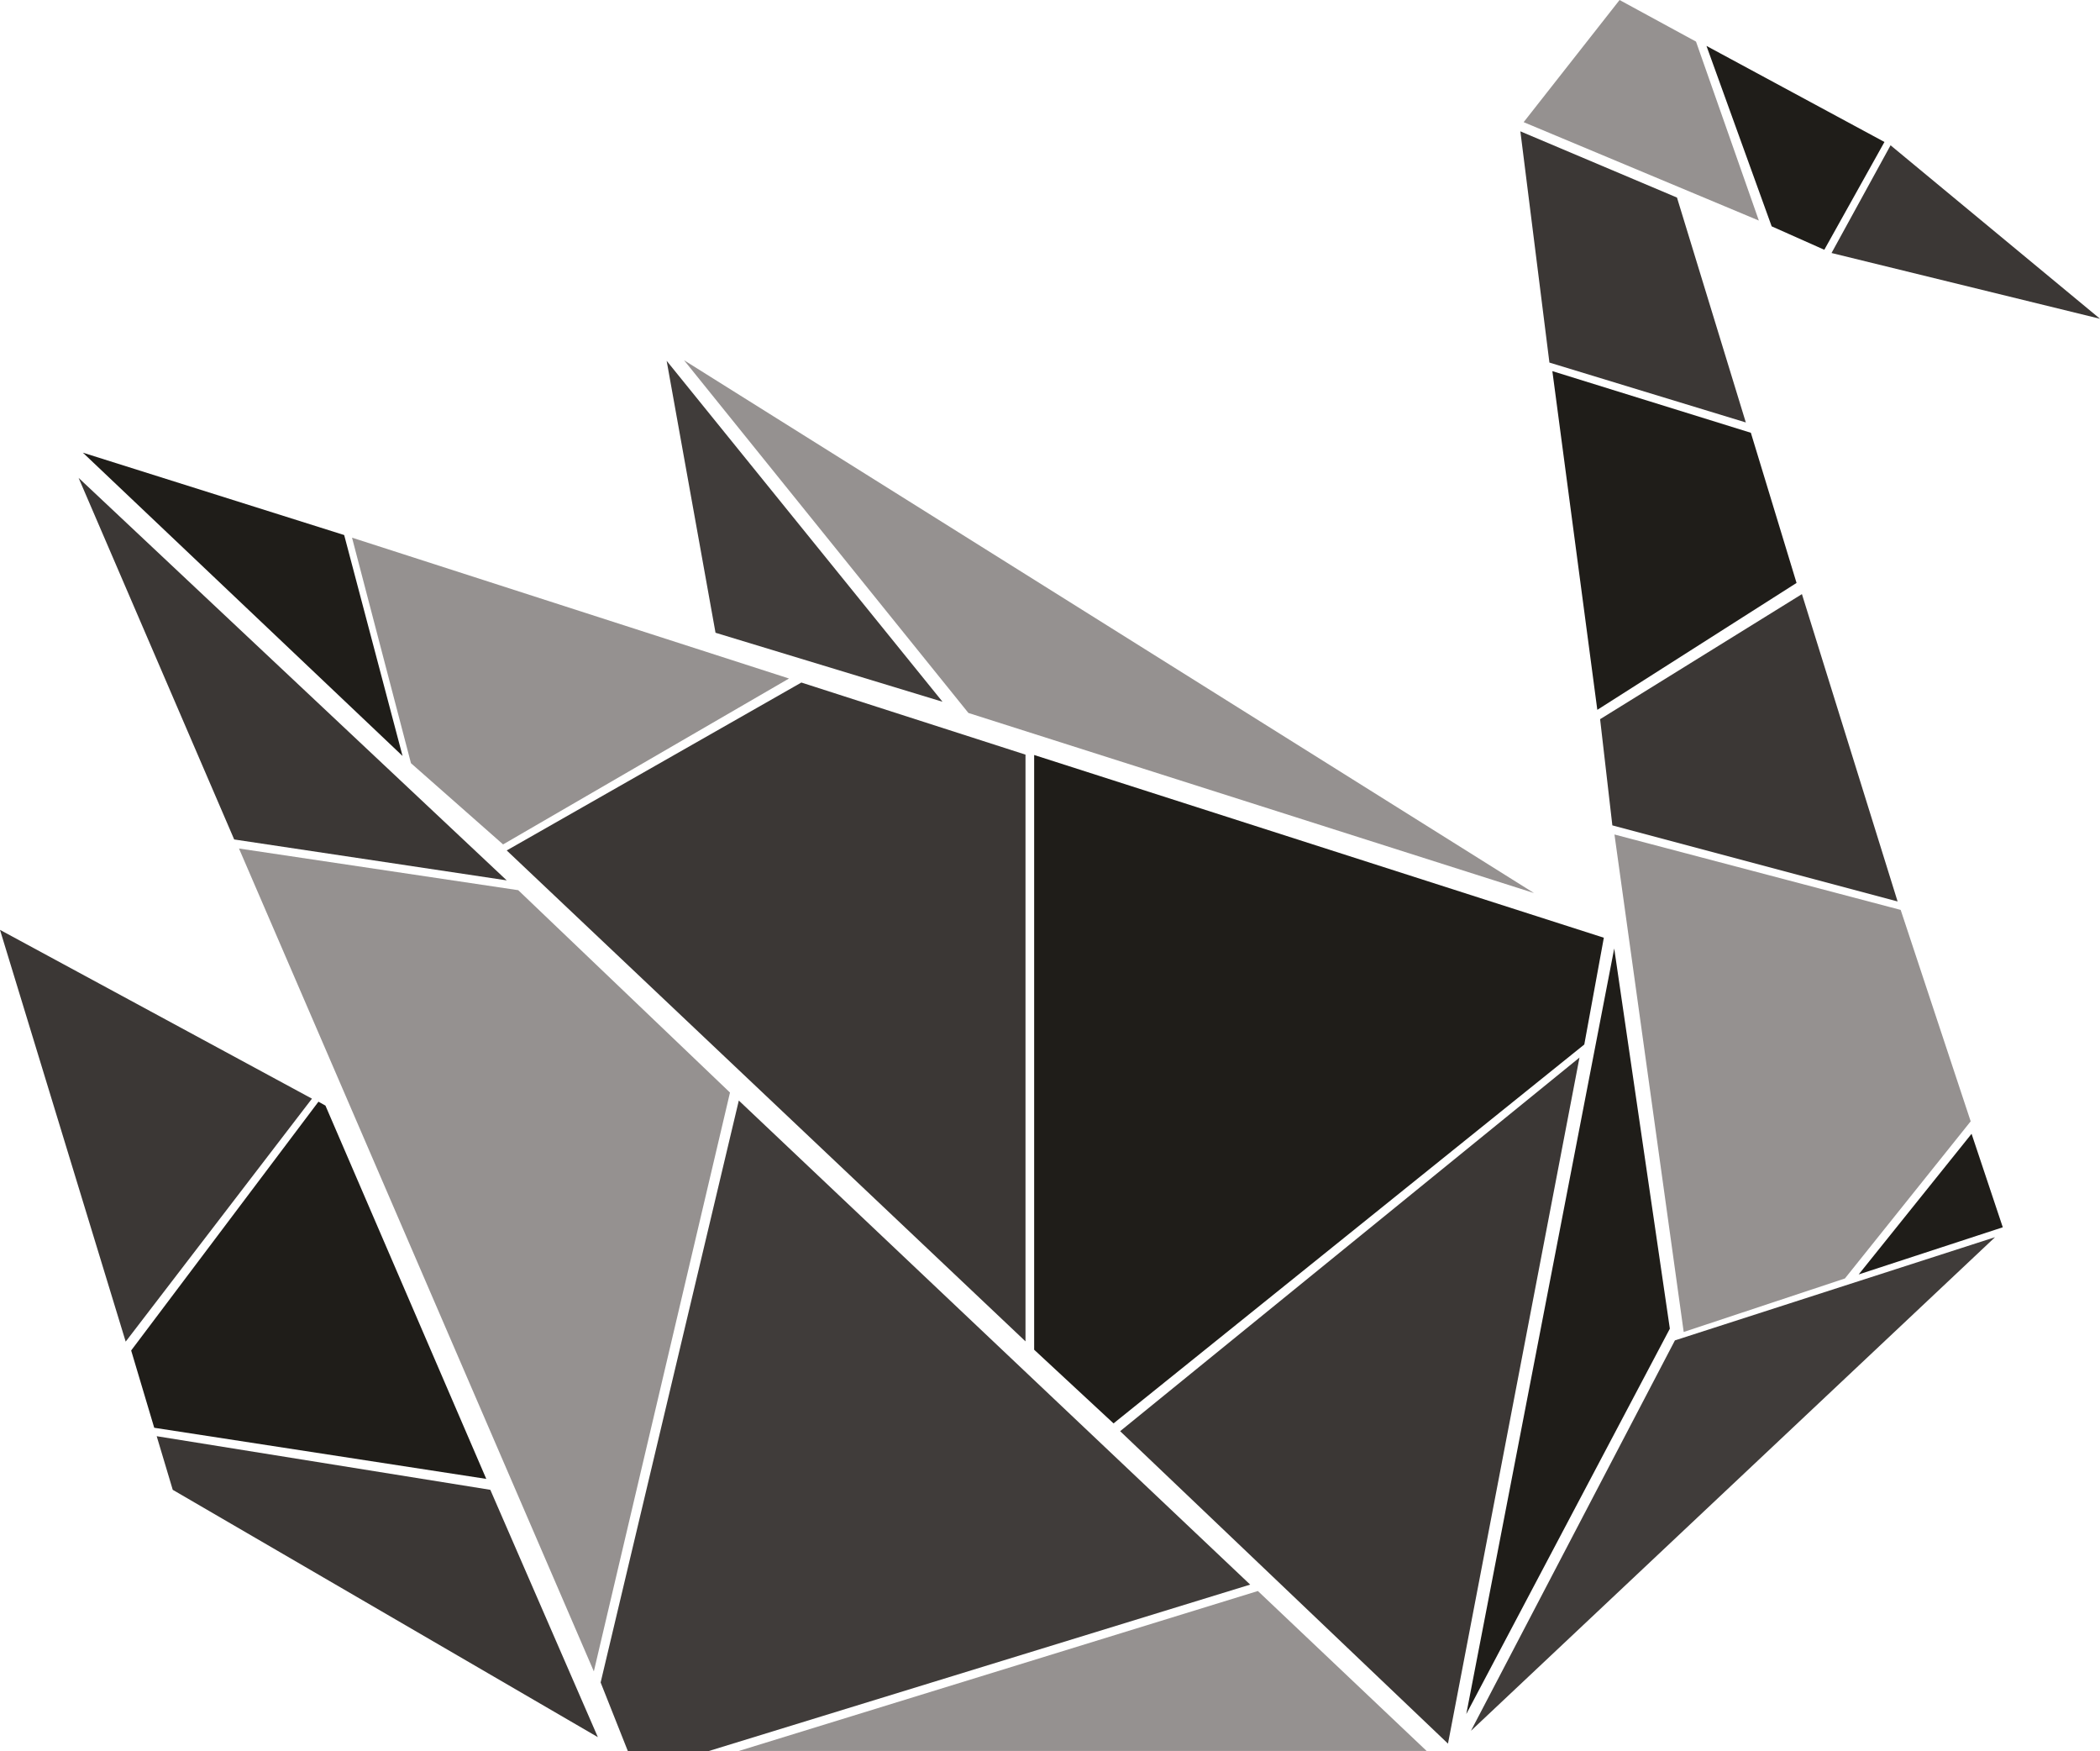
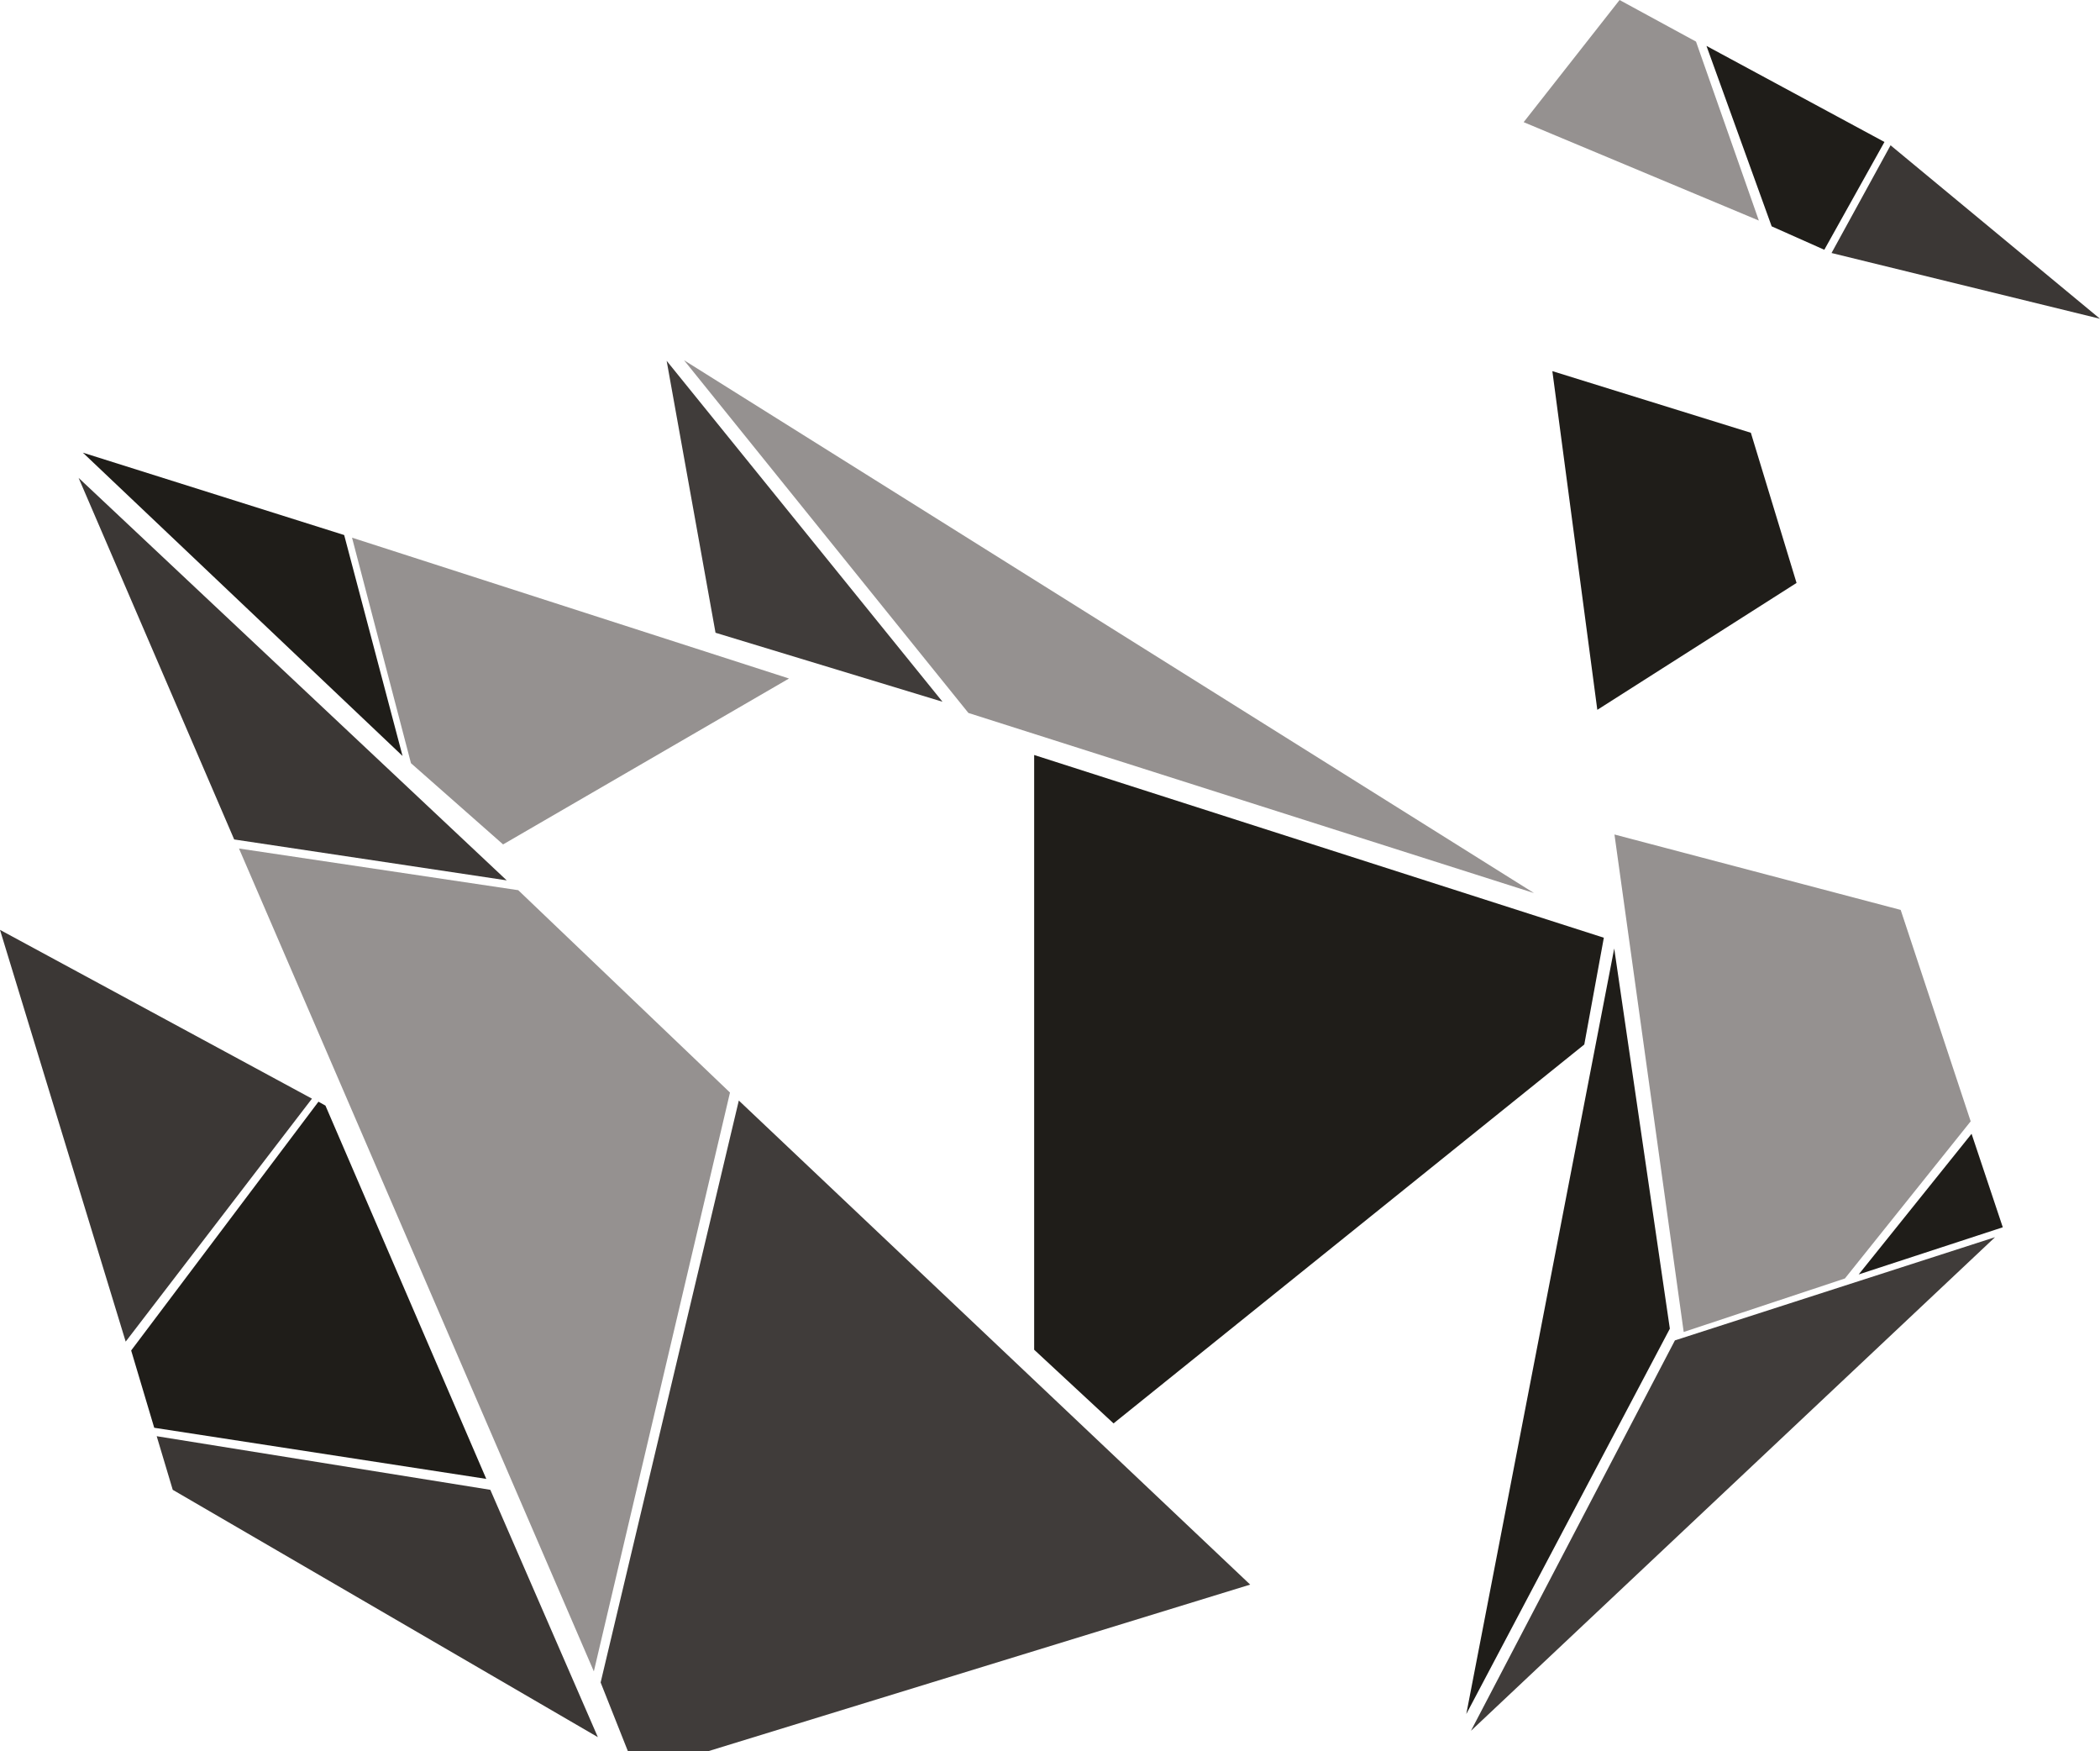
<svg xmlns="http://www.w3.org/2000/svg" viewBox="0 0 120 100.037">
  <defs>
    <style>
            .cls-1{fill:#1f1d19}.cls-2{fill:#403c3a}.cls-3{fill:#959190}.cls-4{fill:#3b3735}
        </style>
  </defs>
  <g id="Group_2" data-name="Group 2" transform="translate(-23.143 -51.946)">
    <path id="Path_3008" d="M1667.323 278.988l-8.453 43.735 11.632-22.015z" class="cls-1" data-name="Path 3008" transform="translate(-1551.939 -172.856)" />
    <path id="Path_3009" d="M1746.138 307l-6.45 8.034 8.234-2.693z" class="cls-1" data-name="Path 3009" transform="translate(-1610.334 -190.282)" />
    <path id="Path_3010" d="M1673.549 340.081l-11.656 22.305 29.948-28.2z" class="cls-2" data-name="Path 3010" transform="translate(-1554.696 -211.561)" />
    <path id="Path_3011" d="M1687.322 242.839l3.956 28.42 9.212-3.056 7.187-8.978-4-12.078z" class="cls-3" data-name="Path 3011" transform="translate(-1571.924 -143.219)" />
-     <path id="Path_3012" d="M1701.249 208.863l-16.3-4.347-.7-6.066 11.533-7.145z" class="cls-4" data-name="Path 3012" transform="translate(-1569.672 -105.418)" />
    <path id="Path_3013" d="M1687.954 155.6l-11.385 7.25L1674 143.5l11.343 3.522z" class="cls-1" data-name="Path 3013" transform="translate(-1562.151 -70.352)" />
-     <path id="Path_3014" d="M1680.023 108.731l-11.223-3.421-1.66-13.21 8.949 3.783z" class="cls-4" data-name="Path 3014" transform="translate(-1557.119 -32.651)" />
    <path id="Path_3015" d="M1667.85 67.925l5.481-6.978 4.368 2.376 3.591 10.223z" class="cls-3" data-name="Path 3015" transform="translate(-1557.641 -9)" />
    <path id="Path_3016" d="M1707.056 70.787l3.725 10.307 3.008 1.339 3.437-6.158z" class="cls-1" data-name="Path 3016" transform="translate(-1586.4 -16.218)" />
    <path id="Path_3017" d="M1740.242 93.089l-3.373 6.154L1752.21 103z" class="cls-4" data-name="Path 3017" transform="translate(-1609.067 -32.843)" />
    <path id="Path_3001" d="M1358.91 160.982l18.268 17.327-3.336-12.621z" class="cls-1" data-name="Path 3001" transform="translate(-1331.032 -83.176)" />
    <path id="Path_3002" d="M1416.627 179.2l3.368 12.884 5.264 4.64 16.338-9.478z" class="cls-3" data-name="Path 3002" transform="translate(-1373.368 -96.538)" />
-     <path id="Path_3003" d="M1449.793 219.853l16.837-9.592 12.808 4.119v33.52z" class="cls-4" data-name="Path 3003" transform="translate(-1397.695 -119.323)" />
    <path id="Path_3004" d="M1562.893 225.793v33.976l4.536 4.209 26.9-21.646 1.117-6.1z" class="cls-1" data-name="Path 3004" transform="translate(-1480.655 -130.715)" />
    <path id="Path_3005" d="M1484.1 141.291l2.793 15.536 12.971 3.942z" class="cls-2" data-name="Path 3005" transform="translate(-1422.863 -68.733)" />
-     <path id="Path_3006" d="M1487.823 141.172l16.248 20.149 32.32 10.289z" class="cls-3" data-name="Path 3006" transform="translate(-1425.591 -68.645)" />
-     <path id="Path_3007" d="M1607.578 290.656L1581.33 312l18.734 17.85z" class="cls-4" data-name="Path 3007" transform="translate(-1494.179 -178.293)" />
-     <path id="Path_3018" d="M1529.219 405.009l9.643 9.138h-39.305z" class="cls-3" data-name="Path 3018" transform="translate(-1434.197 -262.171)" />
+     <path id="Path_3006" d="M1487.823 141.172l16.248 20.149 32.32 10.289" class="cls-3" data-name="Path 3006" transform="translate(-1425.591 -68.645)" />
    <path id="Path_3019" d="M1477.828 299.865l29.221 27.654-30.954 9.512h-4.607l-1.556-3.921z" class="cls-2" data-name="Path 3019" transform="translate(-1412.467 -185.047)" />
    <path id="Path_3020" d="M1392.384 245.841l20.278 47.01 7.78-33.068-12.1-11.561z" class="cls-3" data-name="Path 3020" transform="translate(-1355.585 -145.421)" />
    <path id="Path_3021" d="M1382.464 189.381l-15.573-2.337-8.891-20.657z" class="cls-4" data-name="Path 3021" transform="translate(-1330.366 -87.141)" />
    <path id="Path_3022" d="M1341.143 263.281l7.182 23.523 10.644-13.88z" class="cls-4" data-name="Path 3022" transform="translate(-1318 -158.213)" />
    <path id="Path_3023" d="M1369.266 314.328l1.318 4.415 18.974 2.921-9.19-21.326-.4-.223z" class="cls-1" data-name="Path 3023" transform="translate(-1338.628 -185.231)" />
    <path id="Path_3024" d="M1374.741 371.826l.917 3.063 24.292 14.13-6.145-14.13z" class="cls-4" data-name="Path 3024" transform="translate(-1342.644 -237.832)" />
  </g>
</svg>